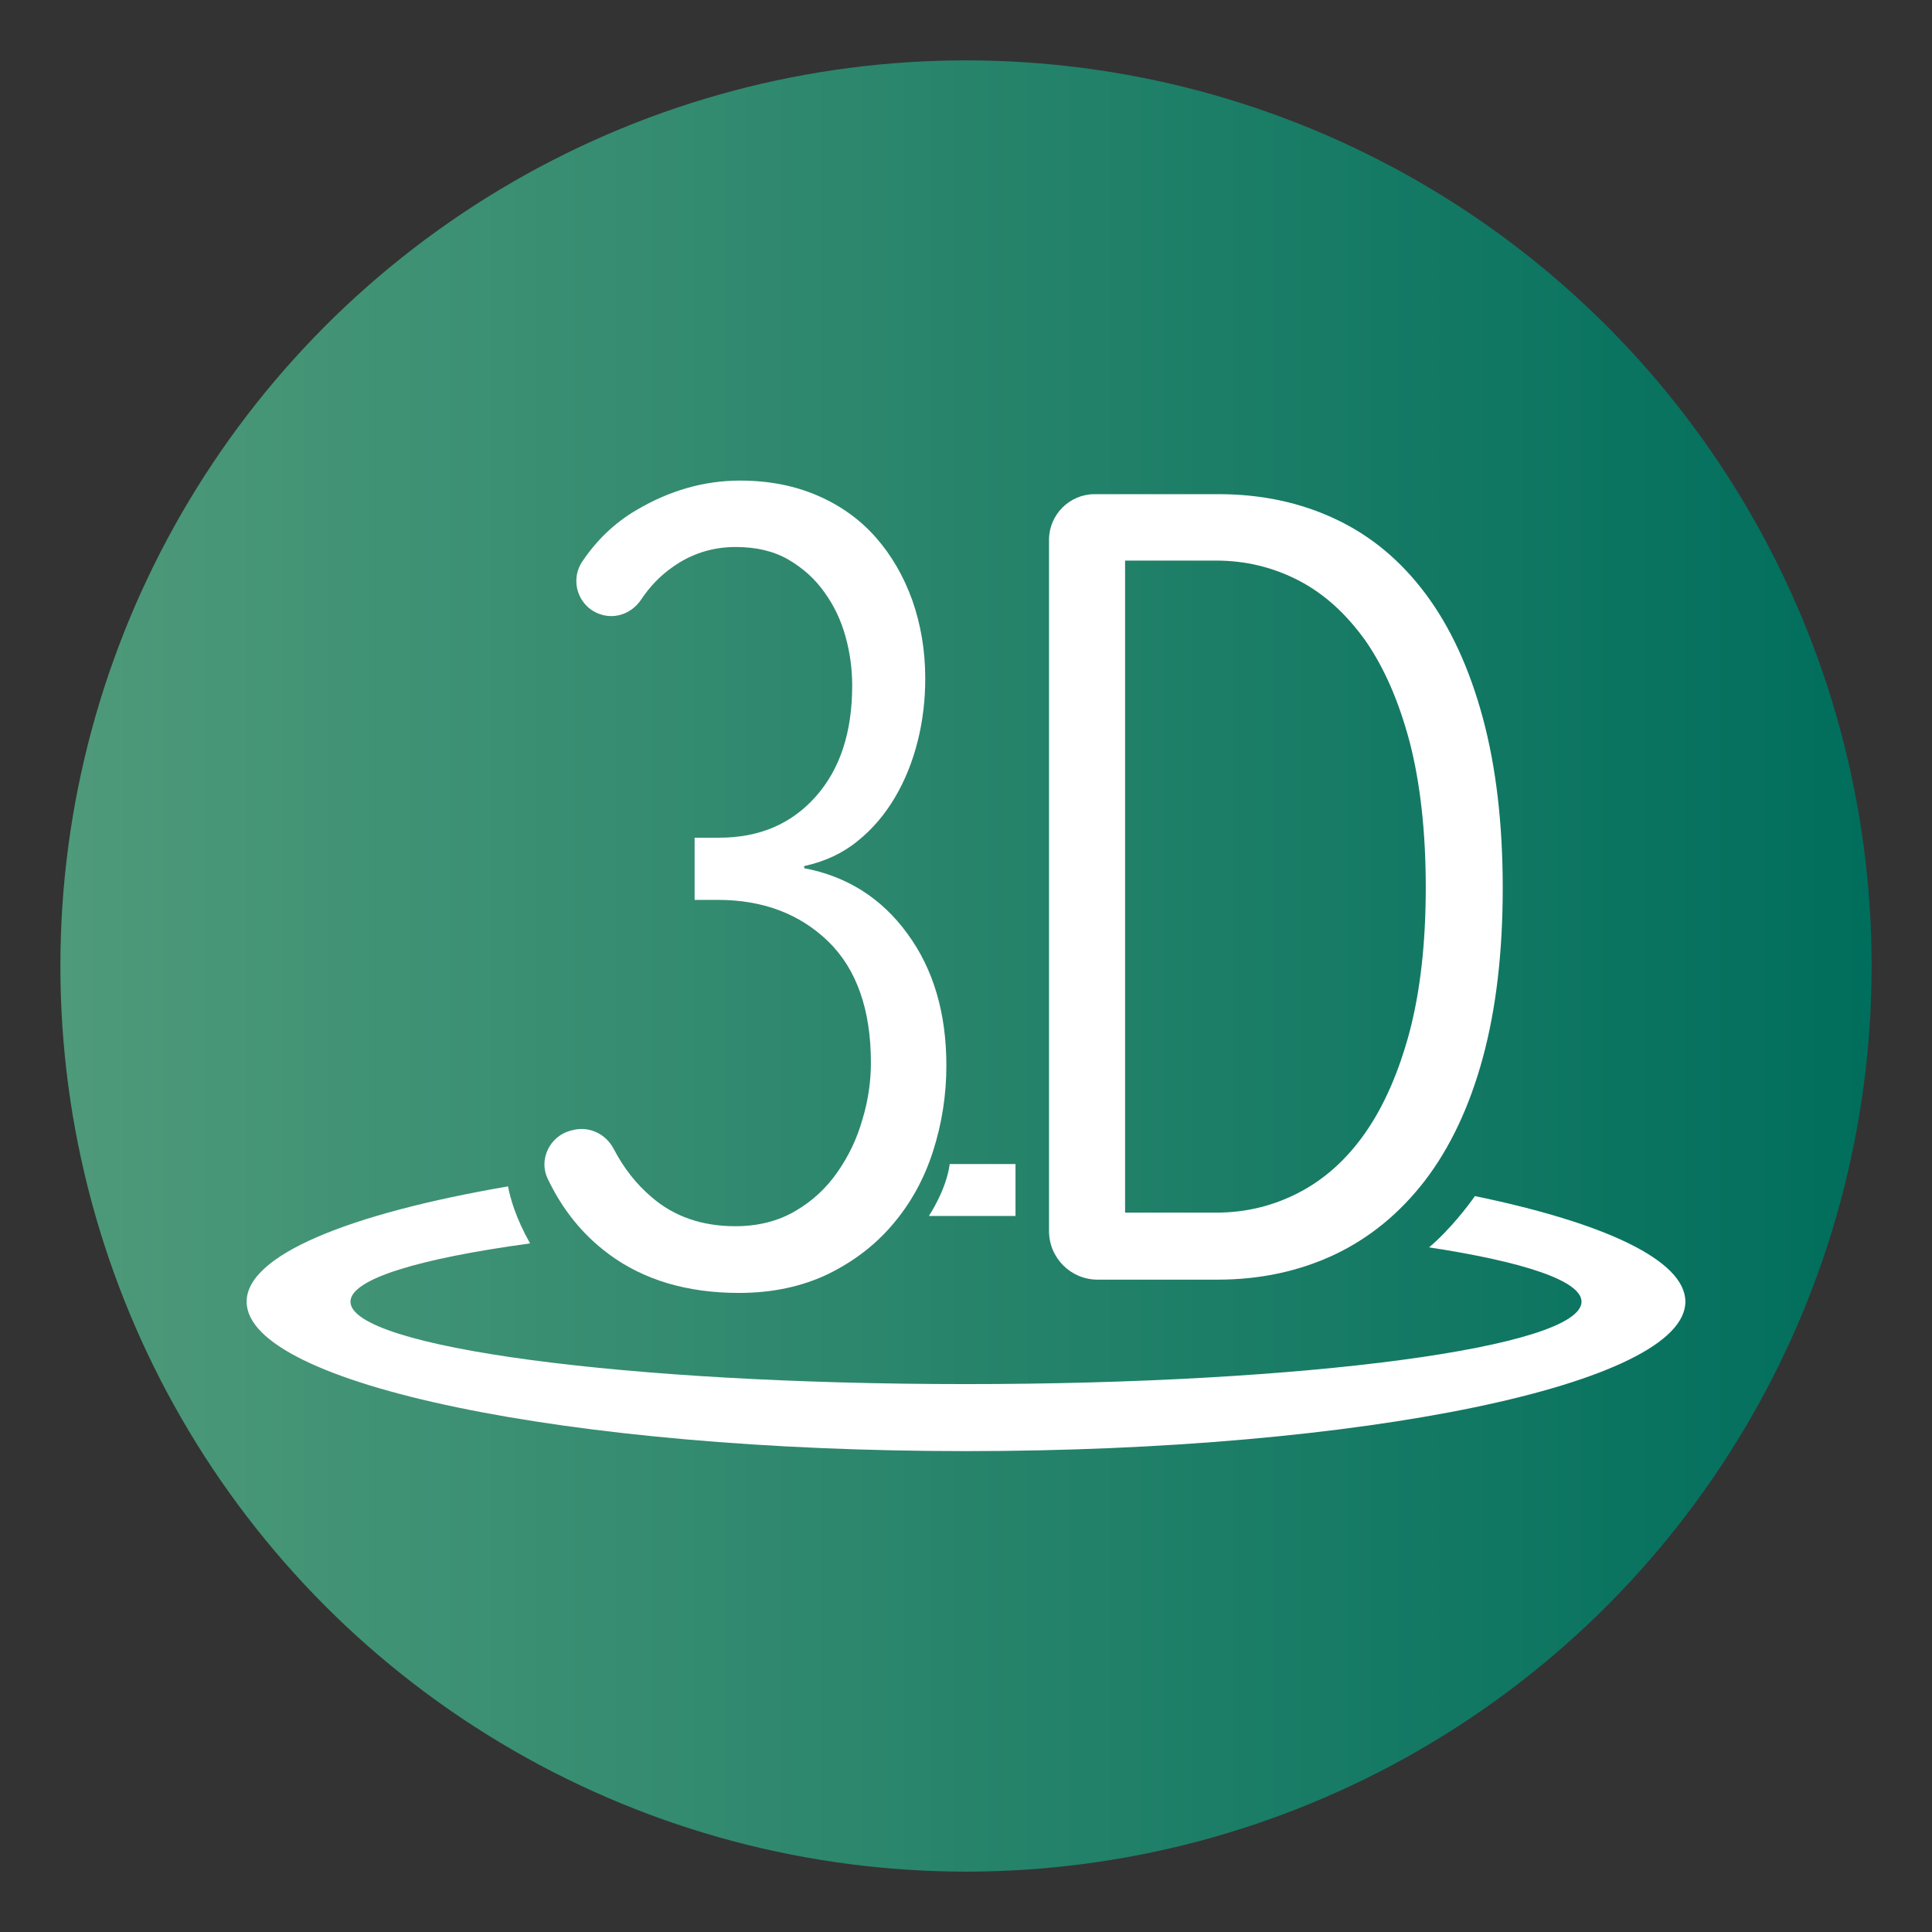
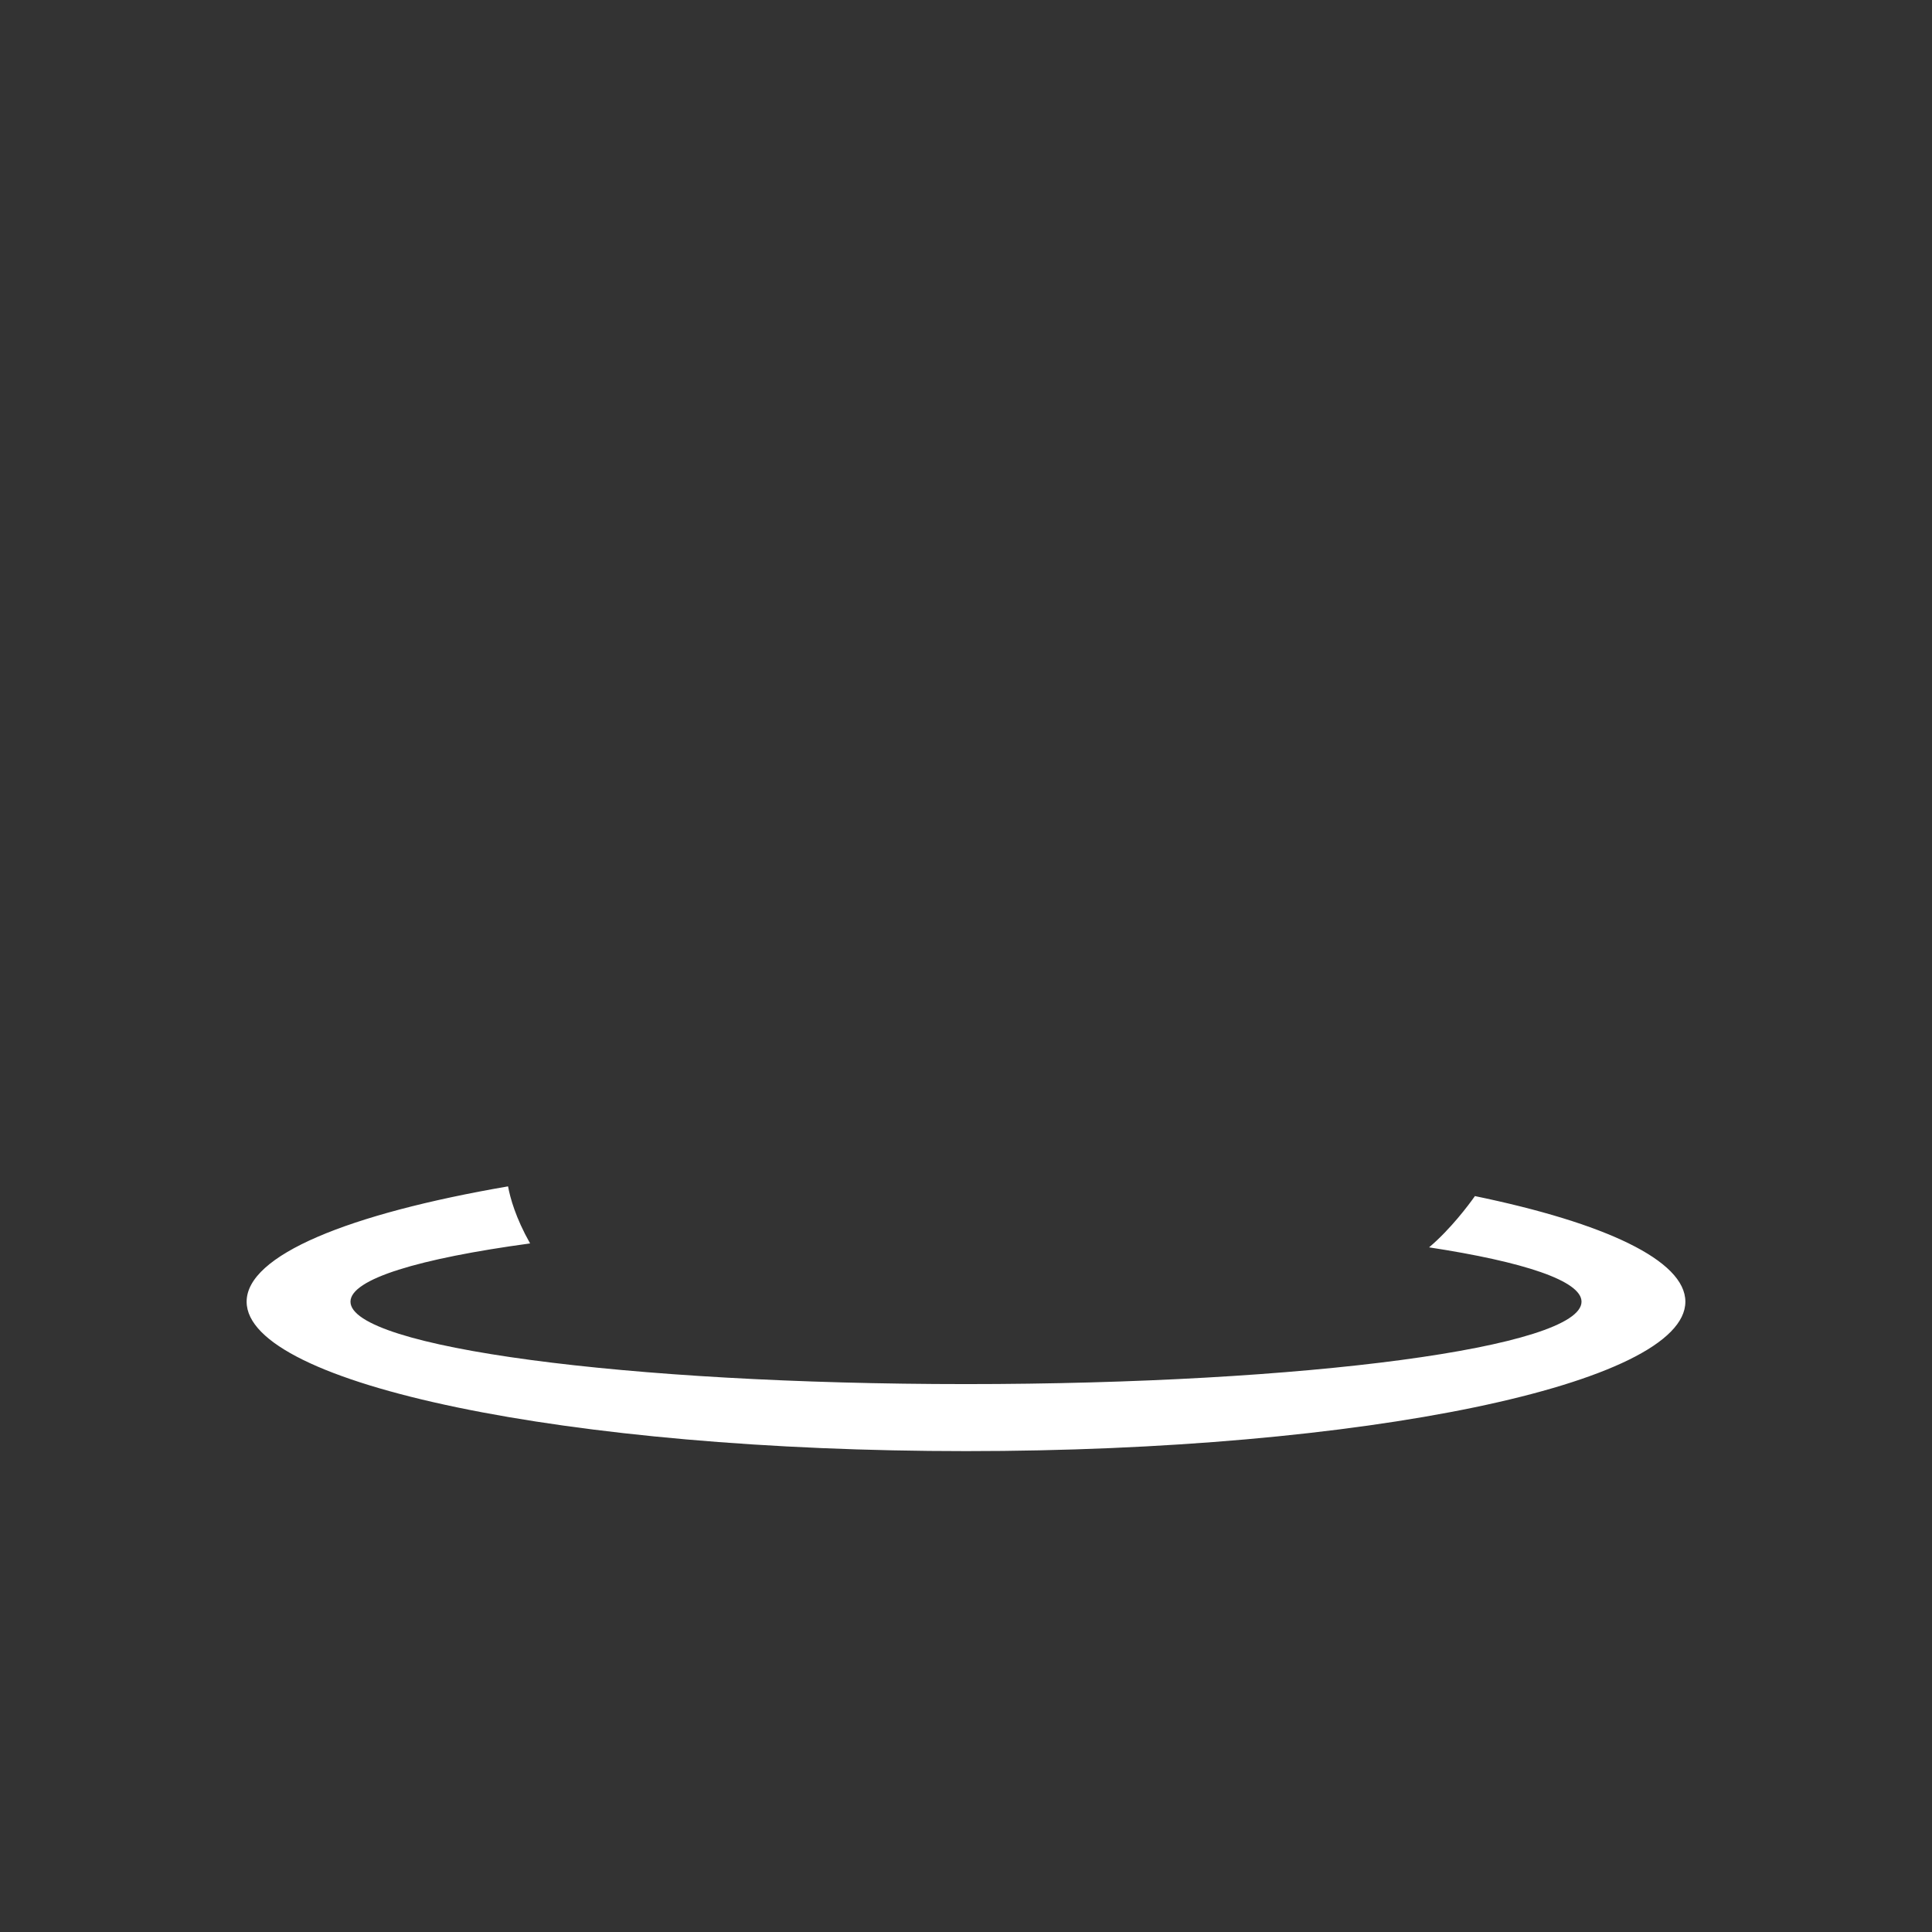
<svg xmlns="http://www.w3.org/2000/svg" id="Calque_1" viewBox="0 0 64 64">
  <rect x="0" y="0" width="64" height="64" fill="#333333" stroke="none" />
  <defs>
    <style>.cls-1{fill:#fff;}.cls-1,.cls-2{stroke-width:0px;}.cls-2{fill:url(#Dégradé_sans_nom_98);}</style>
    <linearGradient id="Dégradé_sans_nom_98" x1="2" y1="32" x2="62" y2="32" gradientUnits="userSpaceOnUse">
      <stop offset="0" stop-color="#4e9a7a" />
      <stop offset="1" stop-color="#006e5c" />
    </linearGradient>
  </defs>
-   <circle class="cls-2" cx="32" cy="32" r="30" />
  <path class="cls-1" d="m48.86,39.62c-.21.3-.82,1.11-1.52,1.7,3.14.48,5.05,1.11,5.05,1.8,0,1.51-9.13,2.73-20.39,2.73s-20.39-1.22-20.39-2.73c0-.75,2.27-1.43,5.95-1.93-.48-.85-.66-1.51-.73-1.89-5.29.91-8.66,2.28-8.66,3.82,0,2.74,10.67,4.95,23.83,4.95s23.83-2.22,23.83-4.95c0-1.37-2.67-2.61-6.98-3.5Z" />
-   <path class="cls-1" d="m33.64,40.28v-1.72h-2.18c-.11.86-.69,1.72-.69,1.72h2.87Z" />
-   <path class="cls-1" d="m20.16,41.54c1.16.86,2.6,1.29,4.32,1.29,1.1,0,2.08-.21,2.94-.62.86-.42,1.58-.97,2.17-1.67.59-.7,1.03-1.5,1.32-2.41.29-.91.44-1.85.44-2.83,0-1.74-.43-3.2-1.29-4.37-.86-1.18-2-1.9-3.42-2.17v-.07c.68-.15,1.27-.42,1.77-.83.5-.4.91-.89,1.24-1.45.33-.56.58-1.18.75-1.86.17-.67.25-1.37.25-2.08,0-.93-.15-1.79-.43-2.59-.29-.8-.69-1.49-1.21-2.08-.52-.59-1.16-1.05-1.92-1.38-.76-.33-1.62-.5-2.57-.5-1.2,0-2.35.33-3.46.99-.71.42-1.3.99-1.77,1.69-.43.64-.13,1.51.6,1.75.51.17,1.05-.04,1.35-.49.28-.42.62-.78,1.02-1.06.62-.45,1.33-.68,2.11-.68.69,0,1.27.14,1.75.42.48.28.88.64,1.19,1.08.32.44.55.93.7,1.47.15.54.22,1.08.22,1.62,0,1.54-.4,2.77-1.21,3.68-.81.91-1.87,1.36-3.2,1.36h-.81v2.06h.77c1.49,0,2.71.46,3.66,1.38.94.92,1.41,2.26,1.41,4.02,0,.61-.09,1.24-.28,1.87-.18.64-.46,1.22-.83,1.75-.37.53-.83.96-1.4,1.29-.56.33-1.23.5-1.98.5-1.1,0-2.03-.32-2.77-.96-.52-.44-.93-.97-1.26-1.6-.26-.5-.82-.77-1.37-.62l-.08.02c-.67.19-1.04.95-.74,1.58.49,1.03,1.16,1.86,2.01,2.49Z" />
-   <path class="cls-1" d="m36.35,42.39h3.98c1.42,0,2.71-.28,3.88-.83,1.16-.55,2.16-1.37,3-2.46.83-1.09,1.47-2.44,1.91-4.06.44-1.62.66-3.49.66-5.62s-.22-4.01-.66-5.64c-.44-1.63-1.07-3-1.89-4.1-.82-1.1-1.81-1.93-2.98-2.48-1.16-.55-2.46-.83-3.88-.83h-4.11c-.83,0-1.51.68-1.51,1.51v22.9c0,.89.72,1.61,1.61,1.61Zm.92-23.82h3.01c.98,0,1.89.22,2.74.66.85.44,1.58,1.11,2.21,1.99.62.89,1.11,2.01,1.47,3.37.35,1.36.53,2.97.53,4.81s-.18,3.41-.53,4.76c-.36,1.35-.85,2.47-1.47,3.36-.62.89-1.36,1.55-2.21,1.99-.85.44-1.76.66-2.74.66h-3.01v-21.61Z" />
</svg>